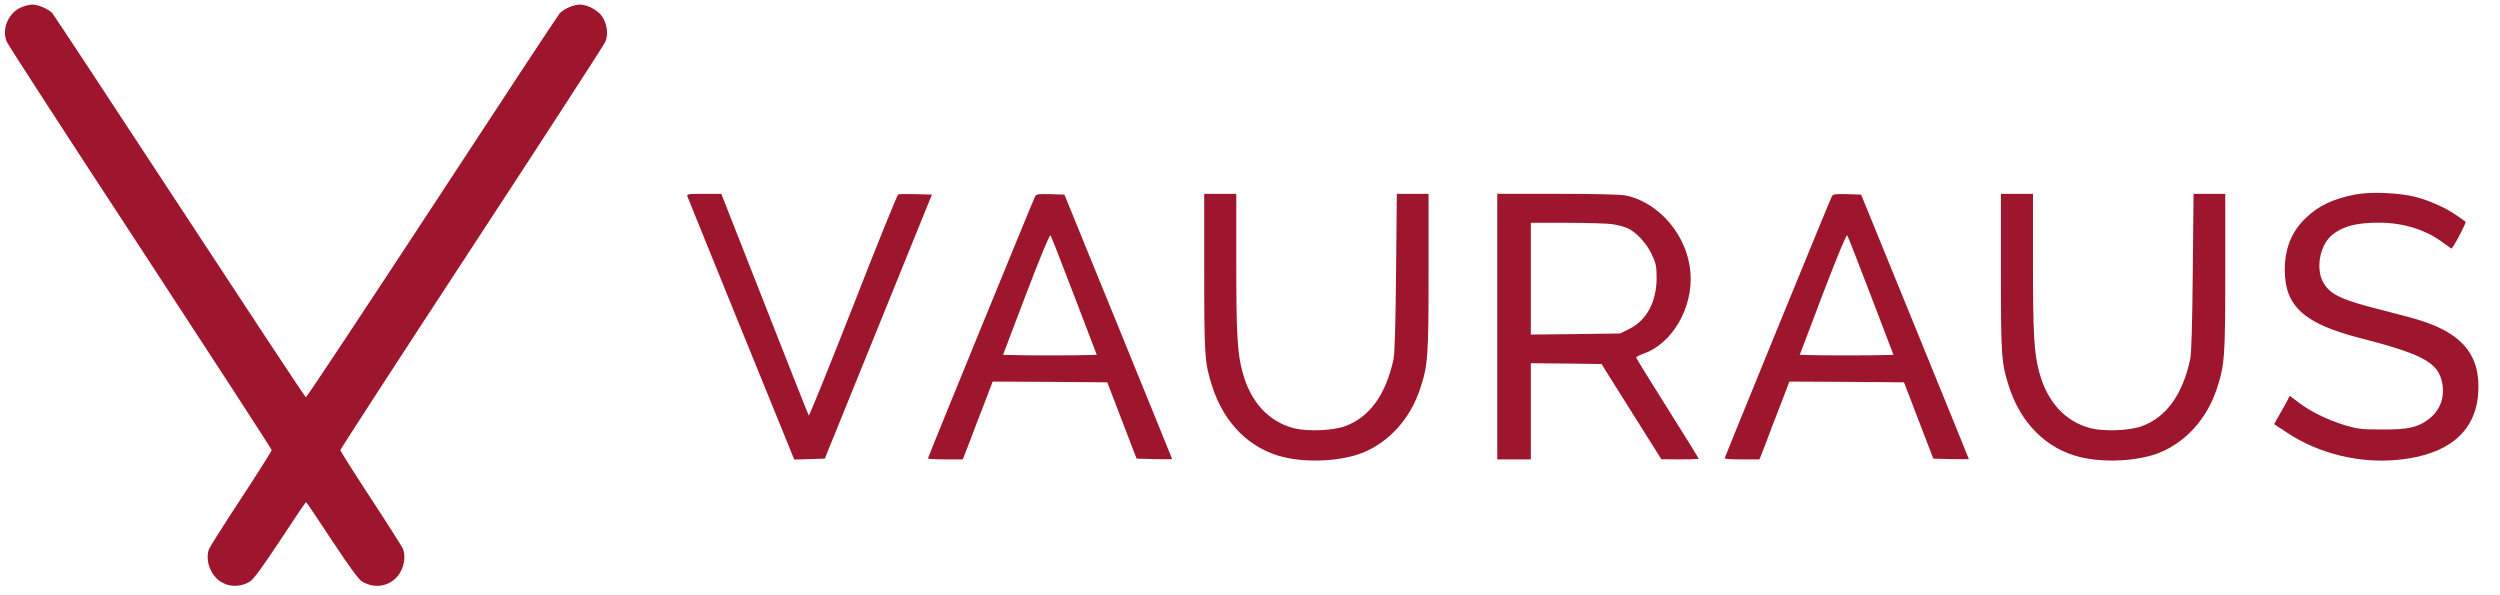
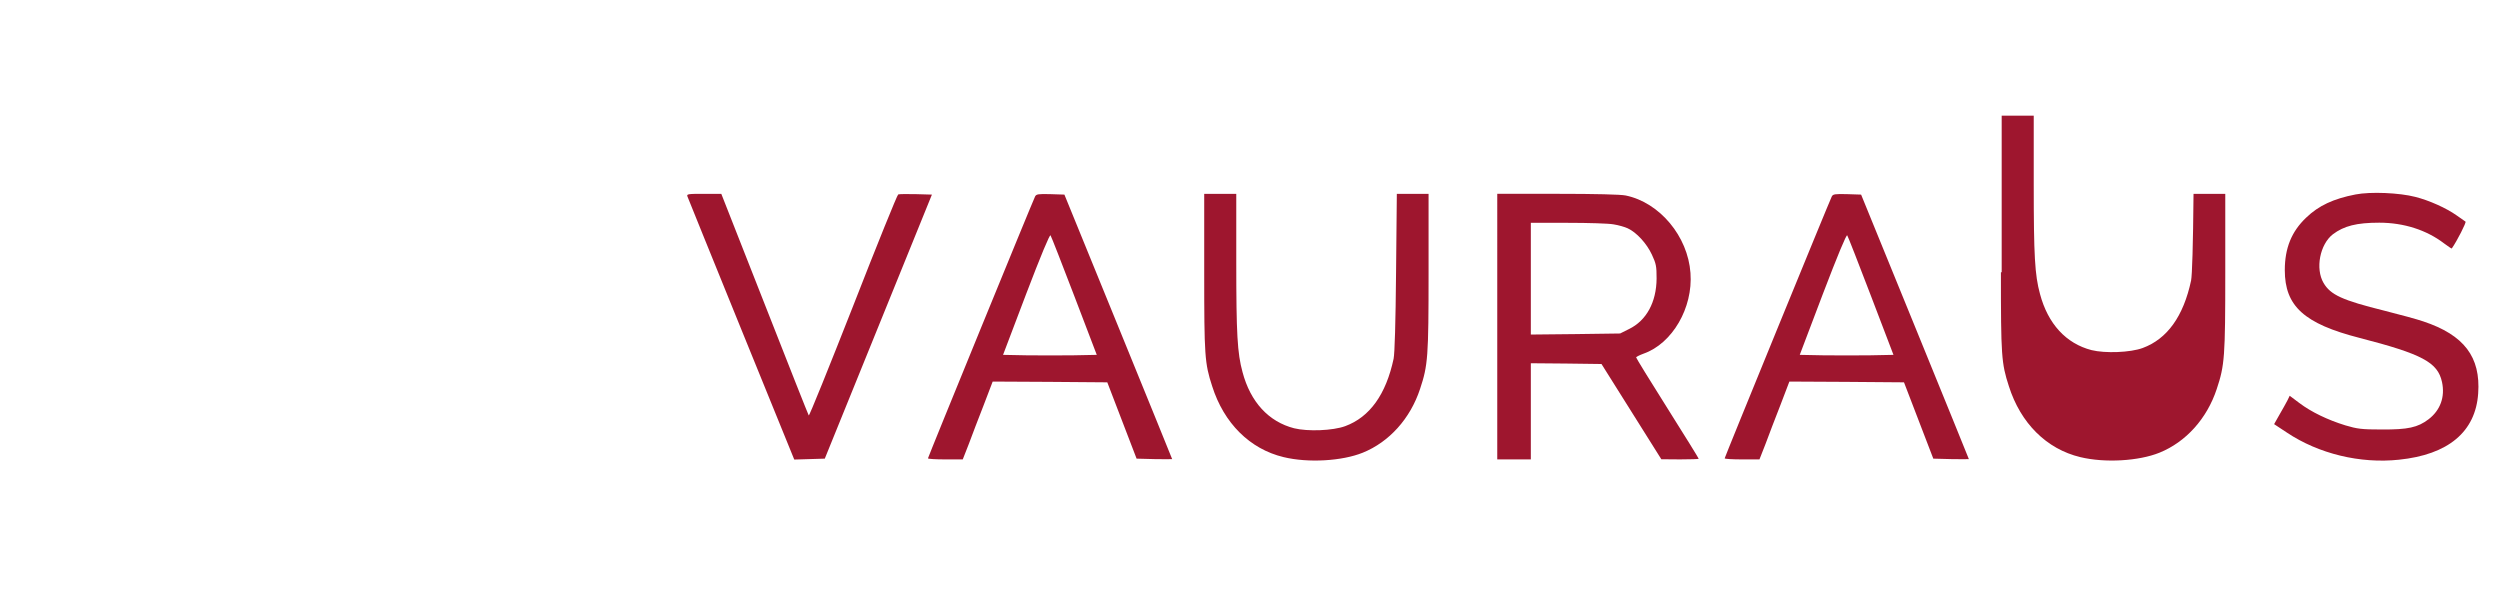
<svg xmlns="http://www.w3.org/2000/svg" version="1.1" id="Layer_1" x="0px" y="0px" viewBox="0 0 1638 390" style="enable-background:new 0 0 1638 390;" xml:space="preserve">
  <style type="text/css">
	.st0{fill:#9E162E;}
</style>
  <g transform="matrix(.1 0 0 -.1 0 390)">
-     <path class="st0" d="M132,3849c-81-40-121-143-88-222c8-21,403-629,876-1351c473-723,860-1319,860-1325s-90-149-201-318   s-205-318-210-331c-15-40-10-96,14-142c48-96,161-127,255-70c23,14,82,95,198,270c90,138,166,250,169,250s79-112,169-250   c116-175,175-256,198-270c94-57,207-26,256,70c23,46,28,102,13,142c-5,13-99,162-210,331s-201,312-201,318s387,602,860,1324   s867,1330,876,1351c21,49,12,116-20,165c-28,42-97,79-147,79c-41,0-107-29-133-59c-11-12-387-583-836-1269   c-450-686-821-1246-826-1245s-376,563-825,1248S354,3800,344,3812c-26,29-92,58-134,58C191,3870,156,3860,132,3849z" />
    <path class="st0" d="M15434,2626c-145-28-242-73-324-152c-96-91-140-200-140-344c0-236,127-351,490-444c411-106,512-160,540-289   c21-98-11-185-88-244c-71-54-135-68-307-67c-133,0-160,4-238,27c-117,36-224,88-301,146l-64,48l-15-31c-9-17-32-59-52-93l-35-62   l85-56c207-138,479-204,733-177c323,33,502,183,519,434c17,239-92,383-359,472c-40,14-155,45-254,70c-278,69-354,104-400,182   c-55,94-24,253,61,319c73,55,156,76,304,76c161,0,310-48,425-136c27-20,49-35,50-33c34,48,97,172,90,176c-6,4-31,22-57,40   c-69,49-181,99-272,122C15721,2637,15532,2645,15434,2626z" />
    <path class="st0" d="M4504,2613c4-10,162-402,353-871l347-853l100,3l100,3l351,865l351,865l-105,3c-57,1-110,1-116-2   c-6-2-139-330-295-730c-157-399-287-722-291-718c-3,4-133,332-289,730l-284,722h-114C4508,2630,4498,2629,4504,2613z" />
    <path class="st0" d="M6782,2613c-14-27-702-1709-702-1716c0-4,51-7,114-7h114l40,102c21,57,65,172,98,256l58,152l375-2l376-3   l96-250l96-250l117-3c64-1,116-1,116,0c0,2-159,392-353,868l-353,865l-92,3C6803,2630,6790,2628,6782,2613z M7039,1960l147-385   l-153-3c-84-1-222-1-307,0l-154,3l151,398c97,254,155,393,160,385C6888,2351,6958,2172,7039,1960z" />
    <path class="st0" d="M7890,2116c0-547,3-595,52-746c77-243,247-412,468-465c161-39,383-26,519,29c173,70,311,223,375,417   c52,156,56,210,56,765v514h-104h-104l-5-512c-3-337-9-532-16-568c-50-235-157-383-317-442c-81-30-246-36-335-14   c-167,43-286,172-338,368c-34,124-41,251-41,718v450h-105h-105V2116z" />
    <path class="st0" d="M9810,1760V890h110h110v315v315l232-2l231-3l196-312l196-312l123-1c67,0,122,2,122,4c0,3-92,152-205,331   s-205,329-205,333s22,15,49,25c188,66,324,300,307,528c-17,241-202,462-424,508c-33,7-199,11-447,11h-395V1760z M10572,2430   c32-5,74-17,93-26c58-27,124-99,158-172c28-60,31-76,31-157c-1-155-67-276-181-331l-58-29l-292-4l-293-3v366v366h243   C10406,2440,10541,2436,10572,2430z" />
    <path class="st0" d="M12002,2613c-14-27-702-1709-702-1716c0-4,51-7,114-7h114l40,102c21,57,65,172,98,256l58,152l375-2l376-3   l96-250l96-250l117-3c64-1,116-1,116,0c0,2-159,392-353,868l-353,865l-92,3C12023,2630,12010,2628,12002,2613z M12259,1960l147-385   l-153-3c-84-1-222-1-307,0l-154,3l151,398c97,254,155,393,160,385C12108,2351,12178,2172,12259,1960z" />
-     <path class="st0" d="M13110,2116c0-547,3-595,52-746c77-243,247-412,468-465c161-39,383-26,519,29c173,70,311,223,375,417   c52,156,56,210,56,765v514h-104h-104l-5-512c-3-337-9-532-16-568c-50-235-157-383-317-442c-81-30-246-36-335-14   c-167,43-286,172-338,368c-34,124-41,251-41,718v450h-105h-105V2116z" />
+     <path class="st0" d="M13110,2116c0-547,3-595,52-746c77-243,247-412,468-465c161-39,383-26,519,29c173,70,311,223,375,417   c52,156,56,210,56,765v514h-104h-104c-3-337-9-532-16-568c-50-235-157-383-317-442c-81-30-246-36-335-14   c-167,43-286,172-338,368c-34,124-41,251-41,718v450h-105h-105V2116z" />
  </g>
</svg>